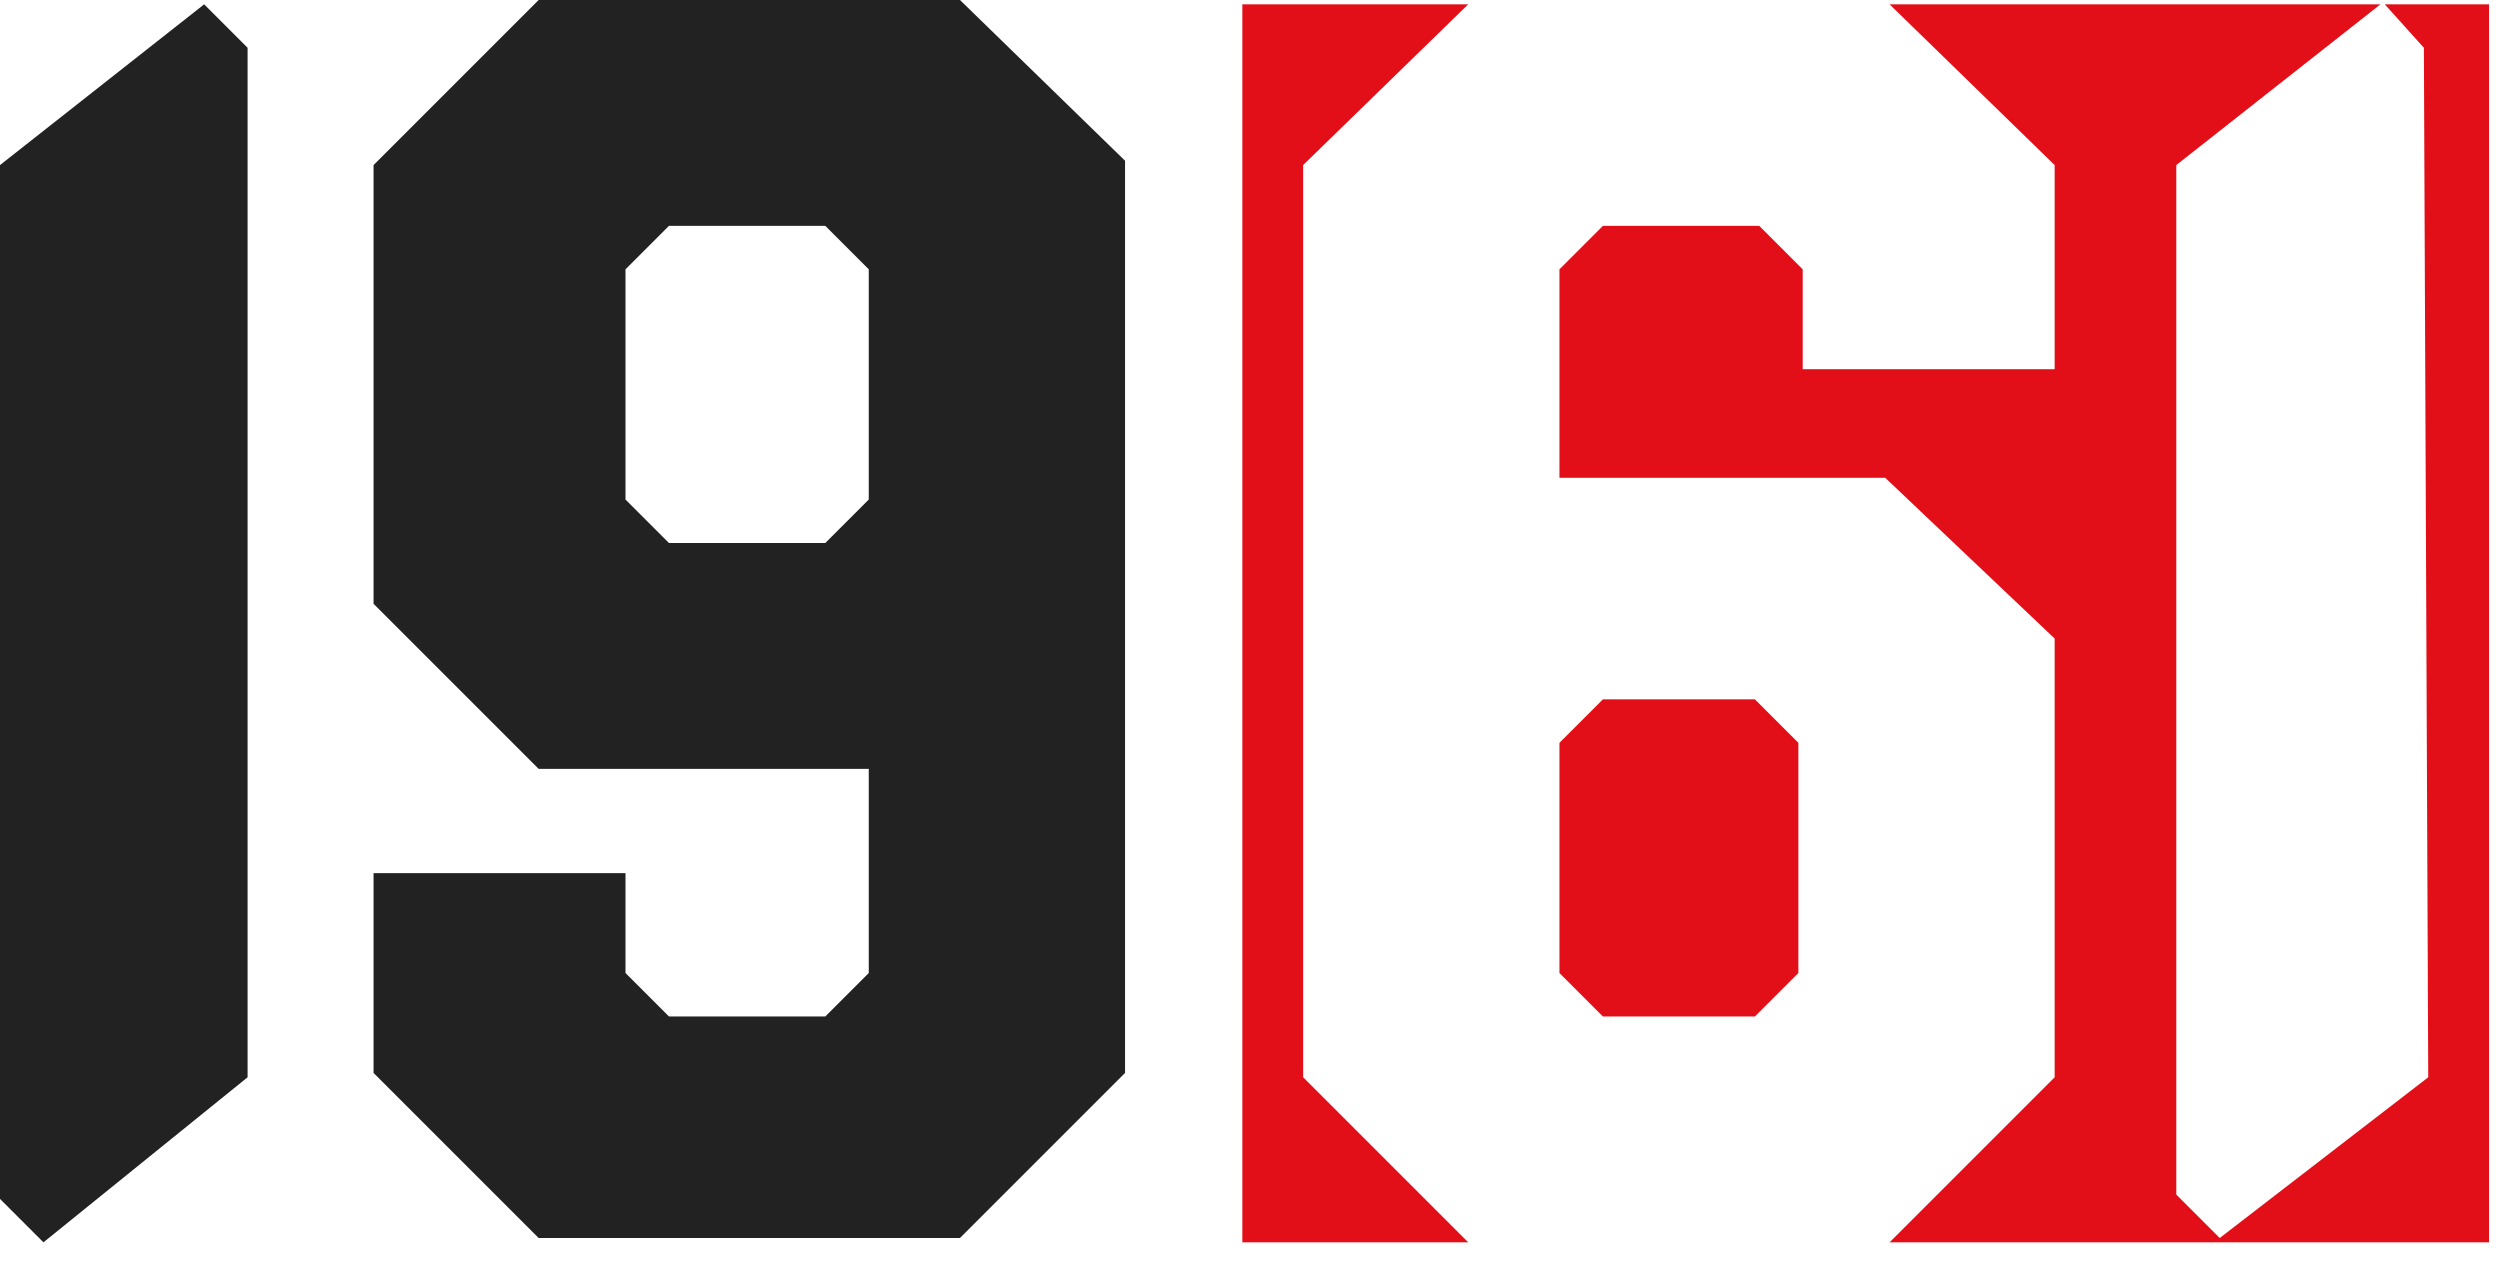
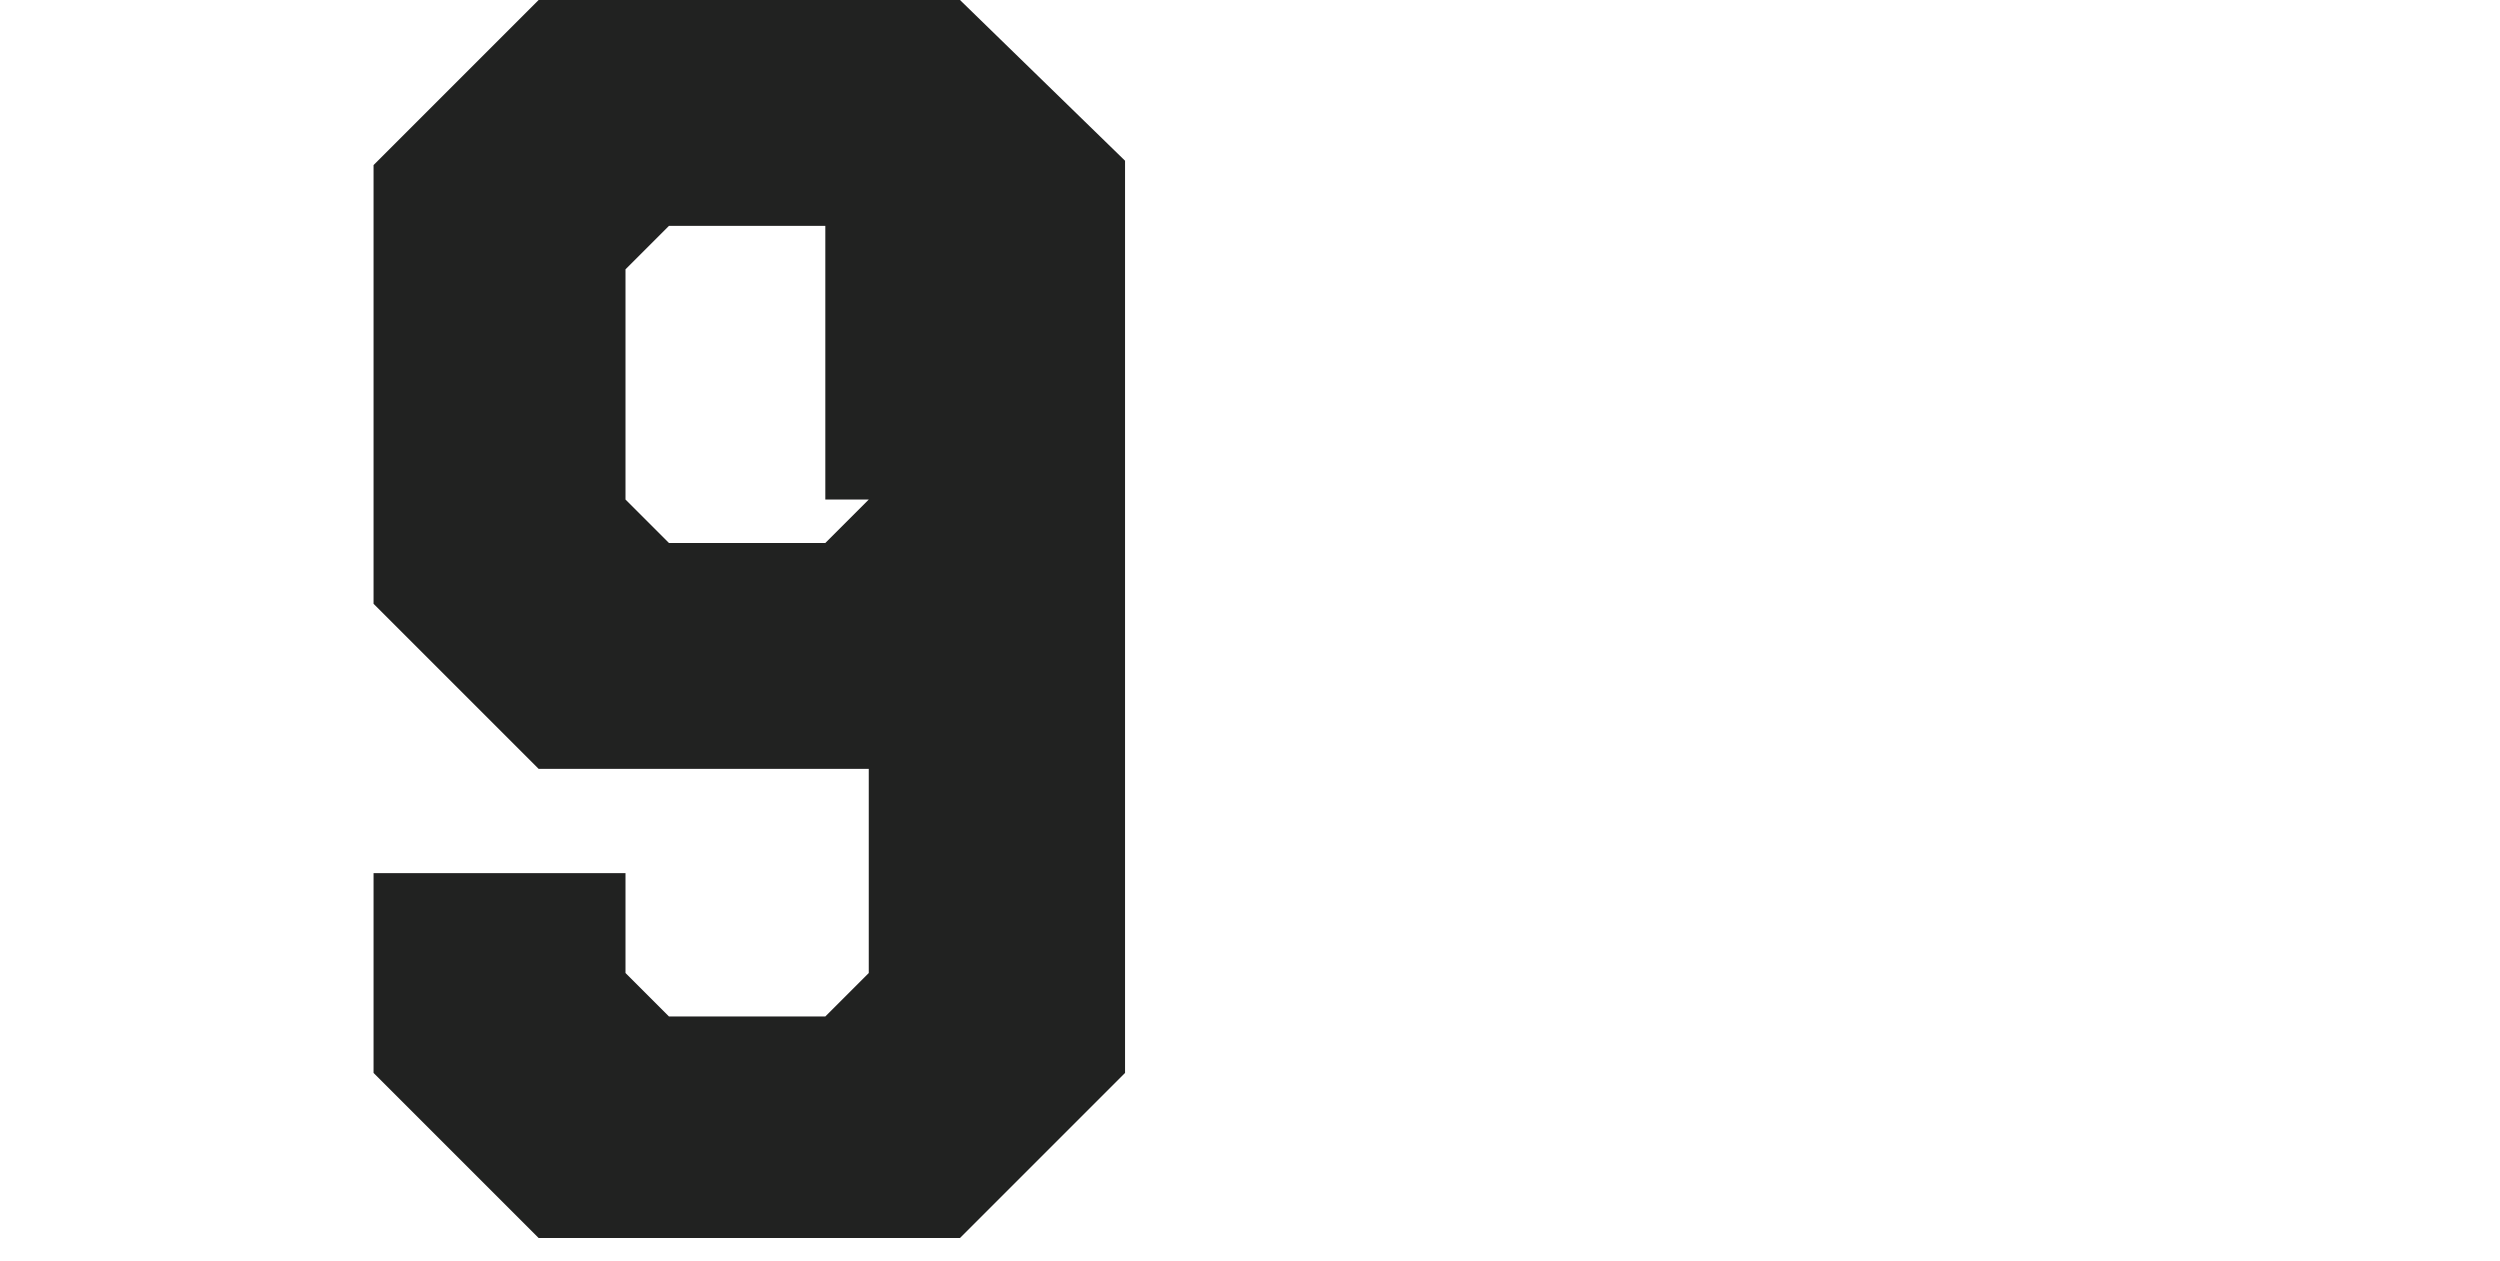
<svg xmlns="http://www.w3.org/2000/svg" width="109" height="55" viewBox="0 0 109 55" fill="none">
-   <path d="M10.795 2.083L8.901 0.189L0 7.197V52.272L1.894 54.166L10.795 46.969V2.083Z" fill="#212221" />
-   <path d="M37.878 21.78L35.984 23.674H29.166L27.272 21.78V11.742L29.166 9.848H35.984L37.878 11.742V21.78ZM23.484 0L16.287 7.197V26.326L23.484 33.522H37.878V42.424L35.984 44.318H29.166L27.272 42.424V38.068H16.287V46.78L23.484 53.977H41.855L49.052 46.78V7.008L41.855 0H23.484Z" fill="#212221" />
-   <path d="M69.886 30.492L67.992 32.386V42.424L69.886 44.318H76.515L78.409 42.424V32.386L76.515 30.492H69.886Z" fill="#E30F18" />
-   <path d="M103.977 0.189L105.681 2.083L105.871 46.969L96.78 53.977L94.886 52.083V7.197L103.787 0.189H82.386L89.583 7.197V16.098H78.598V11.742L76.704 9.848H69.886L67.992 11.742V20.833H82.197L89.583 27.841V46.969L82.386 54.166H108.522V0.189H103.977Z" fill="#E30F18" />
-   <path d="M56.817 46.969V7.197L64.014 0.189H54.166V54.166H64.014L56.817 46.969Z" fill="#E30F18" />
+   <path d="M37.878 21.78L35.984 23.674H29.166L27.272 21.78V11.742L29.166 9.848H35.984V21.78ZM23.484 0L16.287 7.197V26.326L23.484 33.522H37.878V42.424L35.984 44.318H29.166L27.272 42.424V38.068H16.287V46.78L23.484 53.977H41.855L49.052 46.78V7.008L41.855 0H23.484Z" fill="#212221" />
</svg>